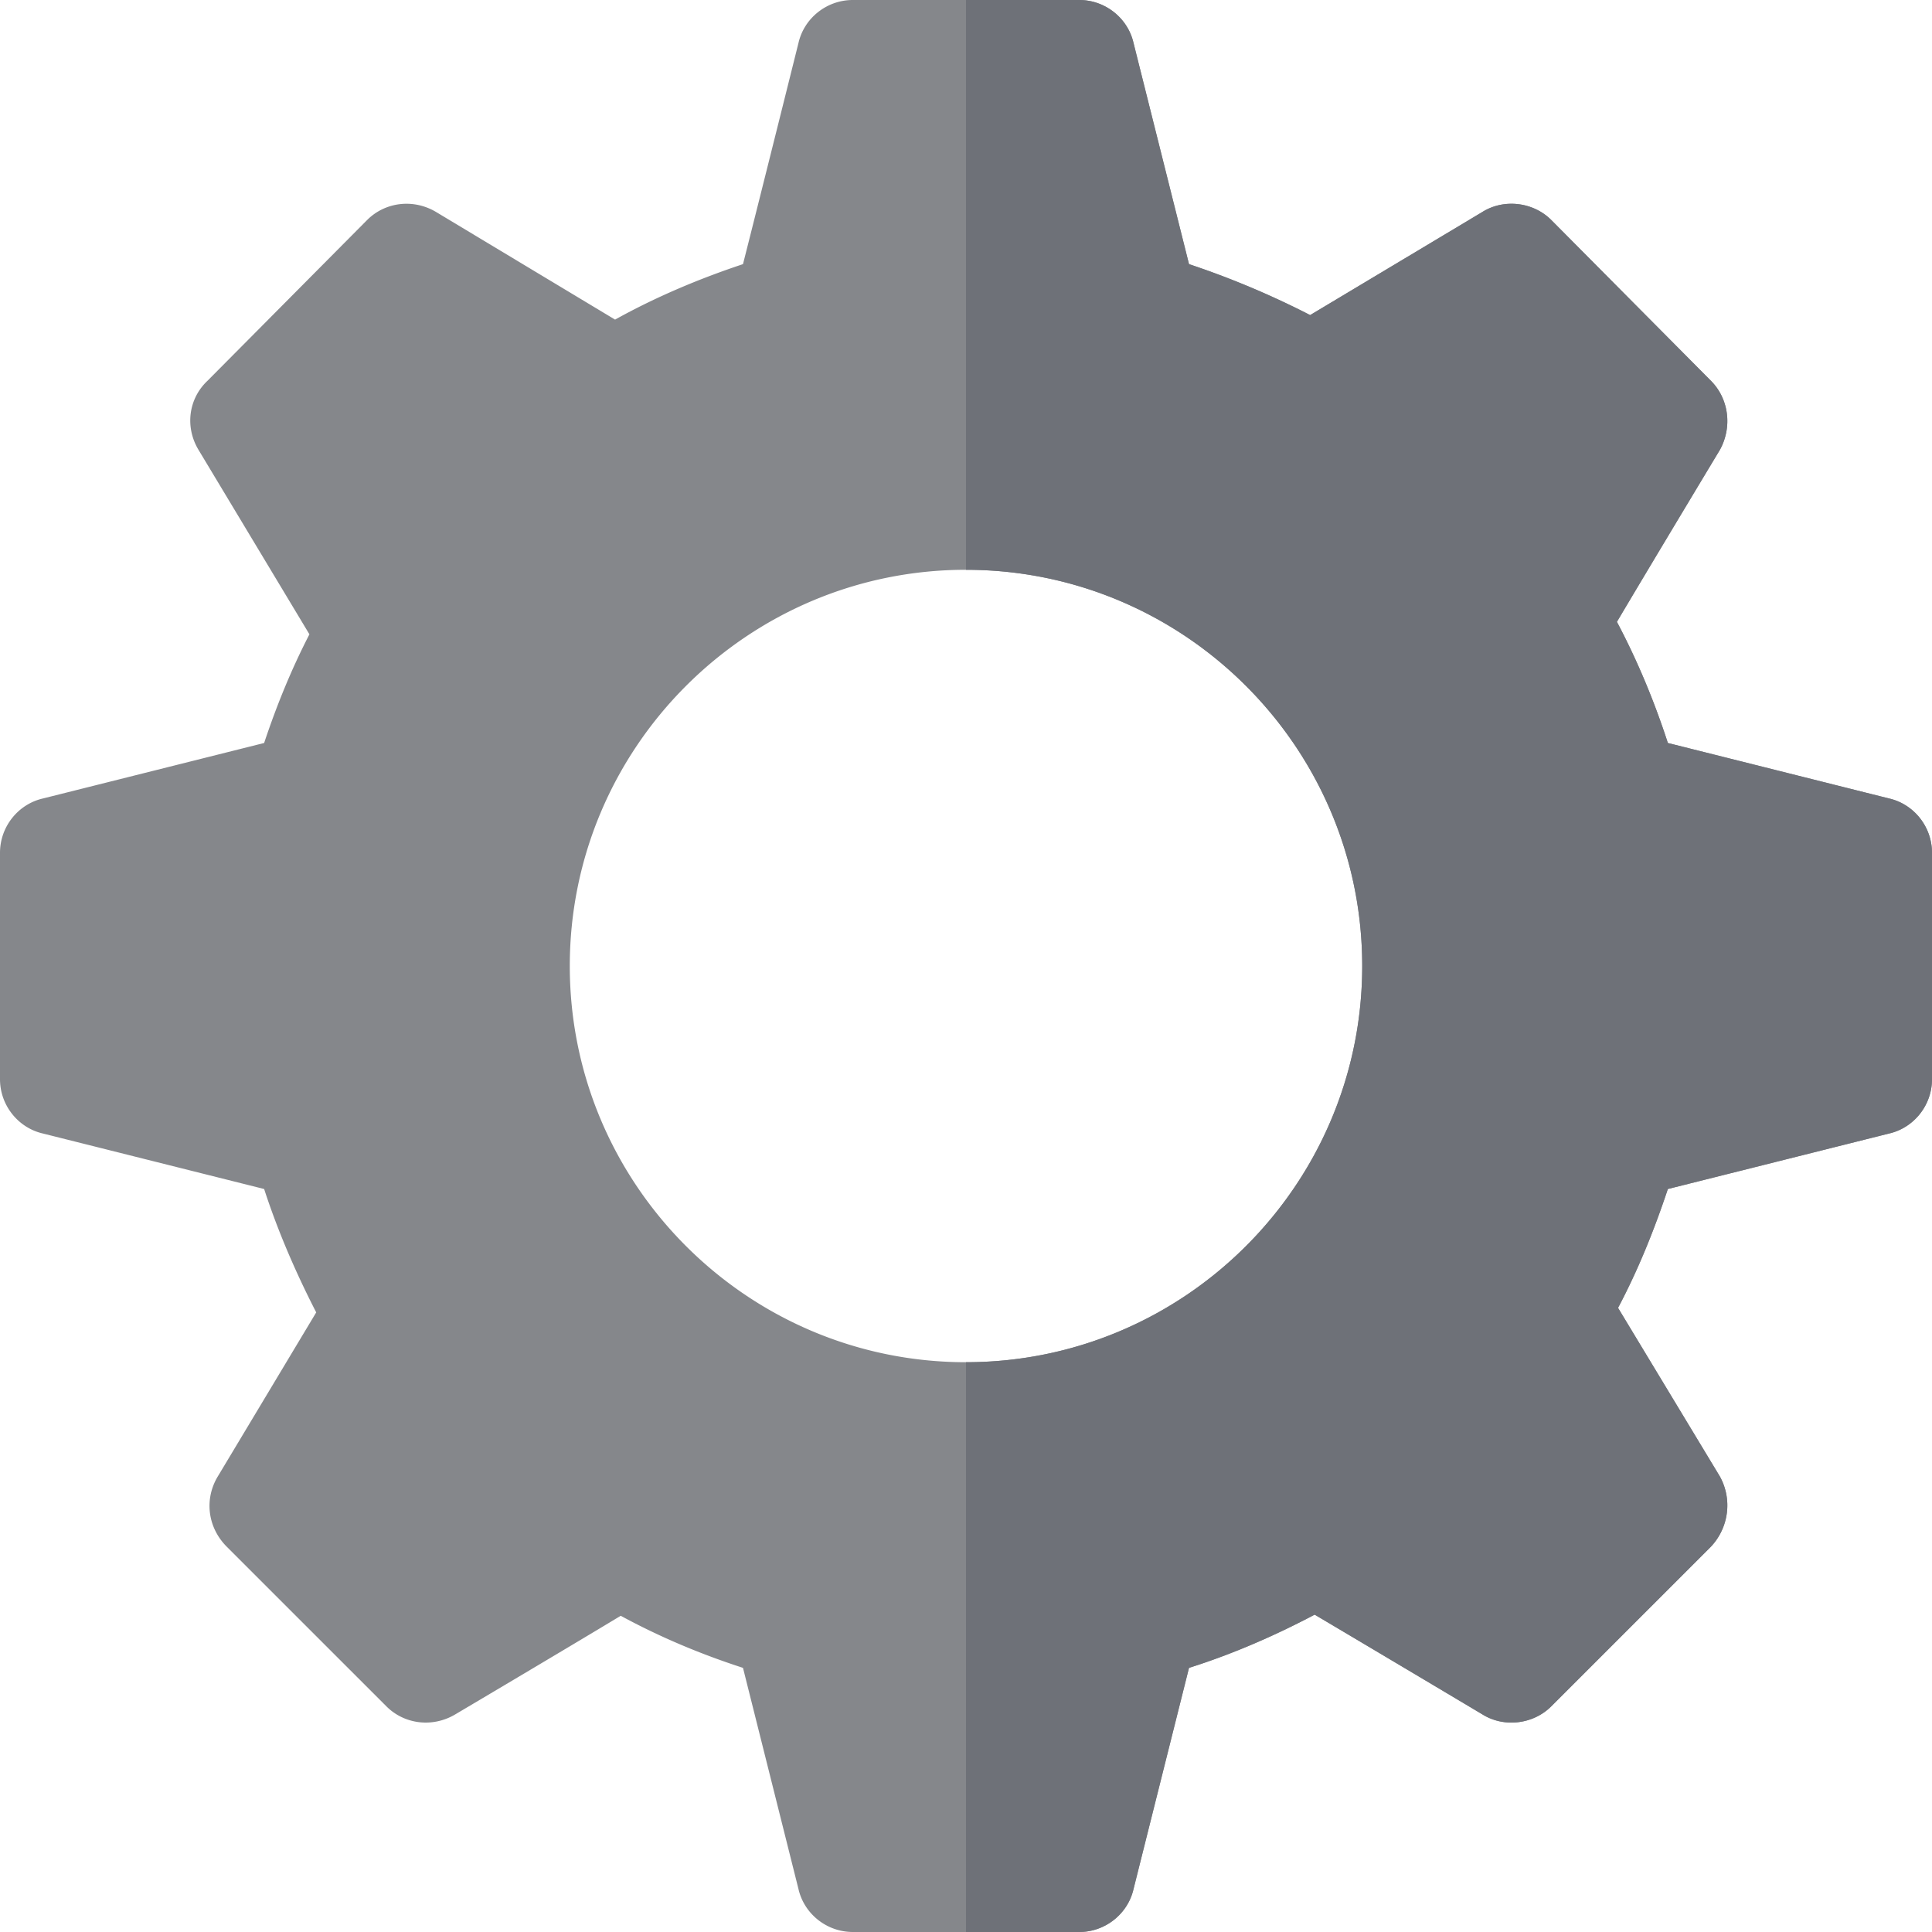
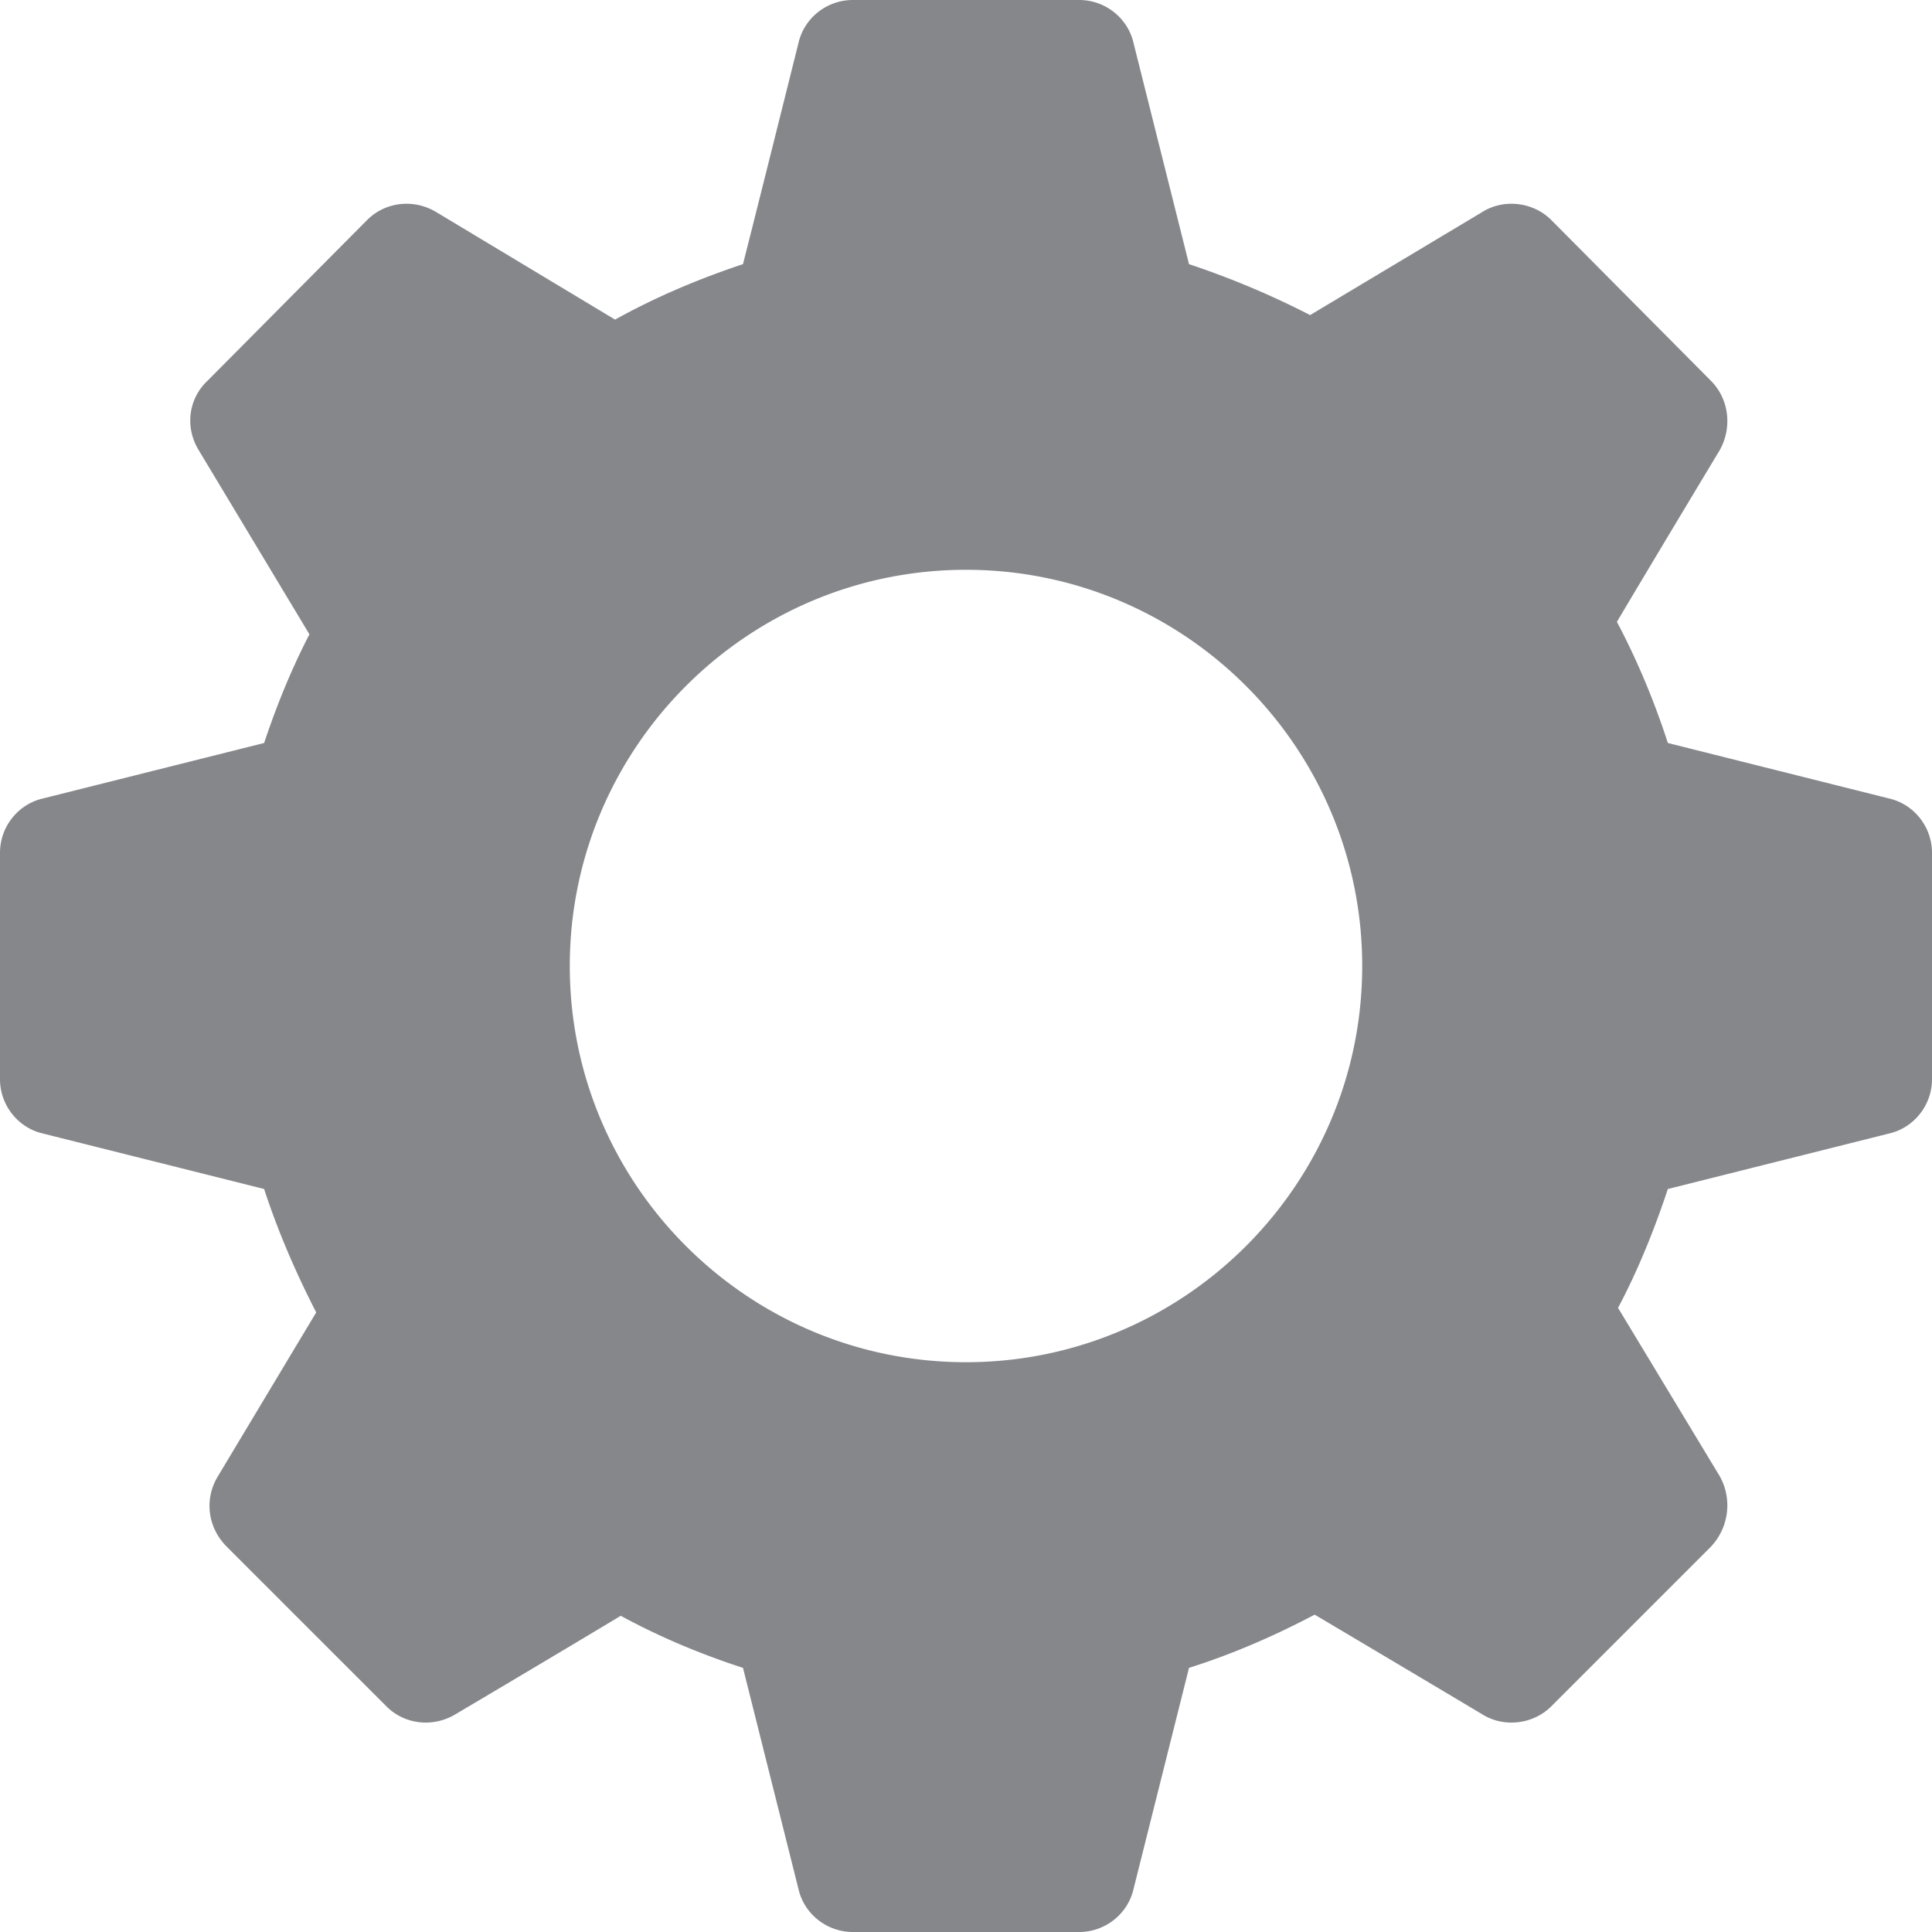
<svg xmlns="http://www.w3.org/2000/svg" version="1.1" width="512" height="512" x="0" y="0" viewBox="0 0 512 512" style="enable-background:new 0 0 512 512" xml:space="preserve" class="">
  <g>
    <path d="m500.6 211.599-58.6-14.7c-3.6-11.1-8.101-21.899-13.5-32.1 8.699-14.7 27.299-45.599 27.299-45.599 3.301-6 2.401-13.5-2.399-18.301L411.099 58.3c-4.799-4.799-12.599-5.7-18.3-2.1l-45.6 27.3a227.758 227.758 0 0 0-32.1-13.5l-14.7-58.599C298.9 4.799 292.899 0 286 0h-60c-6.899 0-12.9 4.799-14.399 11.4 0 0-10.201 40.899-14.7 58.599-11.7 3.9-23.101 8.699-33.9 14.7l-47.401-28.5c-6-3.6-13.5-2.699-18.3 2.1l-42.3 42.6c-5.099 4.801-6 12.301-2.401 18.301L82 168.1c-4.801 9.3-8.701 18.9-12 28.799l-58.599 14.7C4.799 213.1 0 219.099 0 226v60c0 6.899 4.799 12.9 11.4 14.399l58.6 14.7c3.6 11.1 8.401 22.2 13.801 32.701l-26.1 43.5c-3.6 5.999-2.701 13.499 2.399 18.6l42.301 42.299c4.799 4.801 12.299 5.7 18.3 2.1 0 0 29.399-17.401 43.801-26.1C175 433.9 185.799 438.399 196.901 442l14.7 58.599c1.5 6.599 7.5 11.4 14.399 11.4h60c6.899 0 12.9-4.801 14.399-11.4l14.7-58.599c11.4-3.602 22.5-8.401 33.301-14.101 14.7 8.699 44.399 26.4 44.399 26.4 5.7 3.6 13.5 2.701 18.3-2.1L453.4 409.9c4.799-5.101 5.7-12.601 2.399-18.6L428.8 346.599c5.4-10.199 9.6-20.7 13.2-31.5l58.599-14.7c6.601-1.5 11.4-7.5 11.4-14.399v-60c.001-6.901-4.798-12.9-11.399-14.401zM256 361c-57.9 0-105-47.1-105-105s47.1-105 105-105 105 47.1 105 105-47.1 105-105 105z" style="" fill="#85878b" data-original="#a1a7b3" class="" opacity="1" />
-     <path d="M512 226v60c0 6.899-4.799 12.9-11.4 14.399l-58.6 14.7c-3.6 10.8-7.8 21.301-13.2 31.5l26.999 44.702c3.301 5.999 2.401 13.499-2.399 18.6L411.099 452.2c-4.799 4.801-12.599 5.7-18.3 2.1 0 0-29.7-17.701-44.399-26.4-10.801 5.7-21.901 10.499-33.301 14.101l-14.7 58.599c-1.5 6.599-7.5 11.4-14.399 11.4h-30V361c57.9 0 105-47.1 105-105s-47.1-105-105-105V0h30c6.899 0 12.9 4.799 14.399 11.4l14.7 58.6a227.994 227.994 0 0 1 32.1 13.5L392.8 56.199c5.7-3.6 13.5-2.699 18.3 2.1l42.301 42.599c4.799 4.801 5.7 12.301 2.399 18.301 0 0-18.6 30.899-27.299 45.599 5.4 10.201 9.901 21 13.5 32.1l58.599 14.7C507.201 213.1 512 219.099 512 226z" style="" fill="#6e7178" data-original="#979ca7" class="" opacity="1" />
  </g>
</svg>